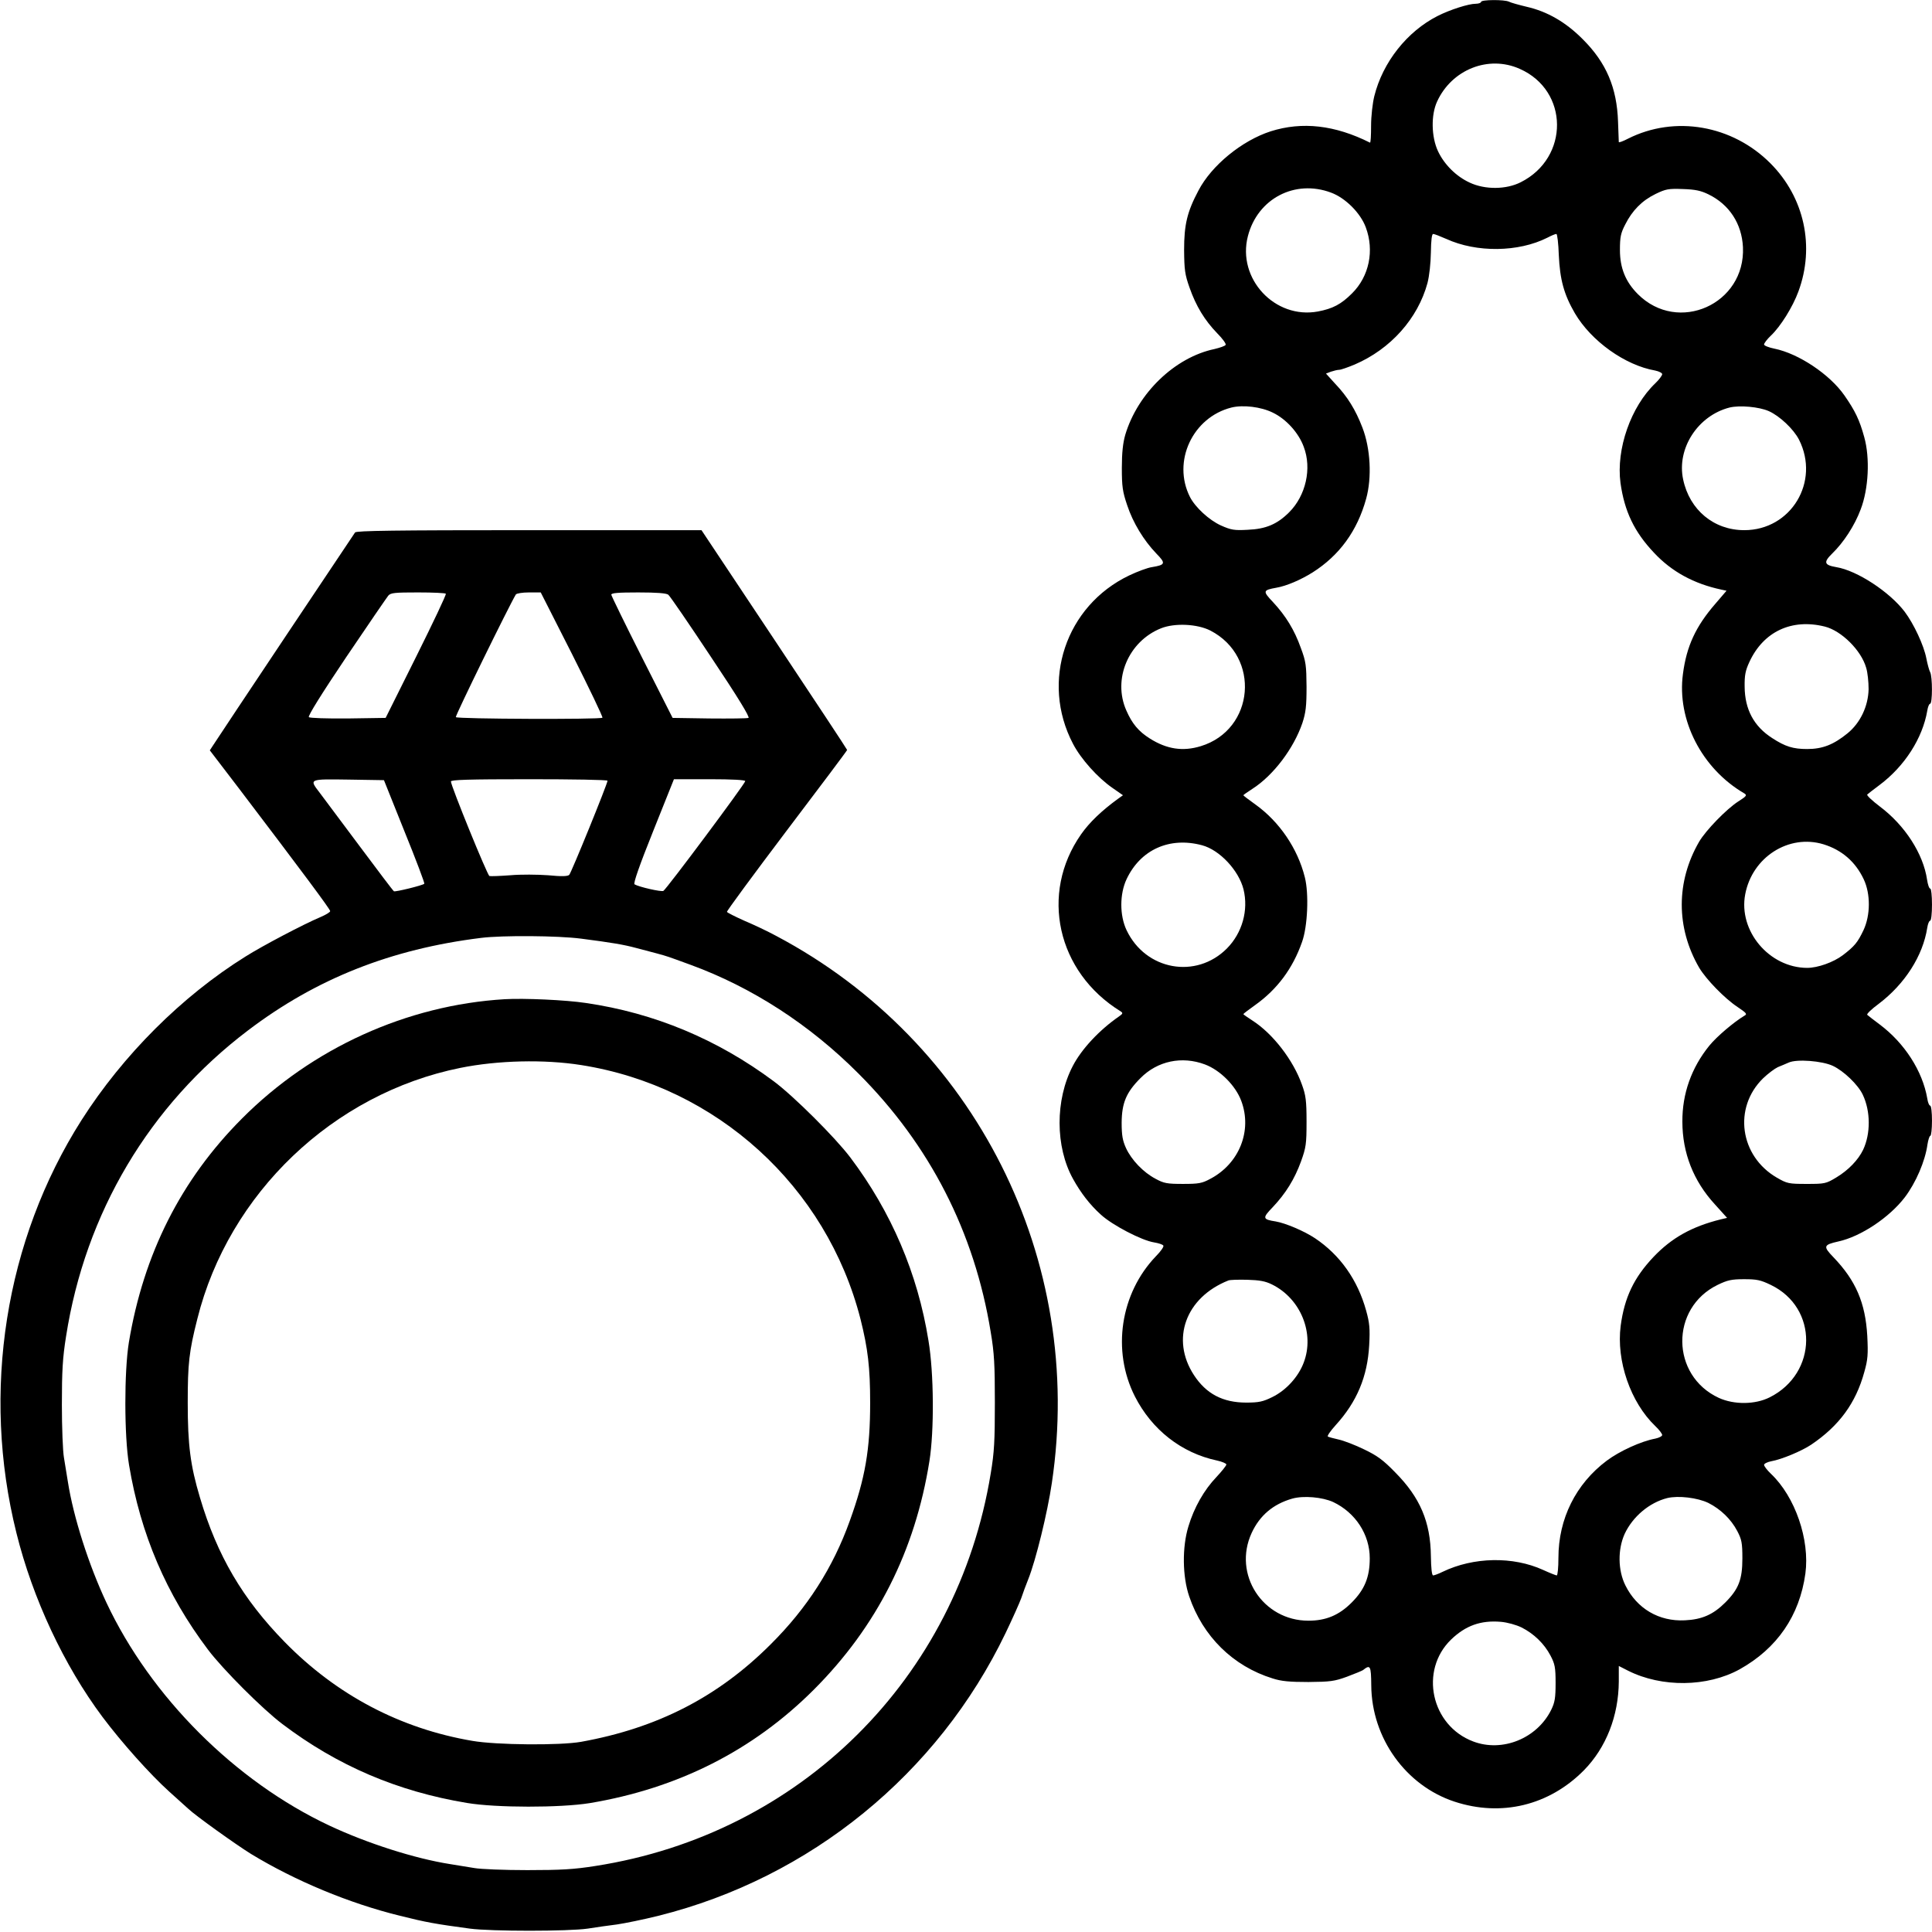
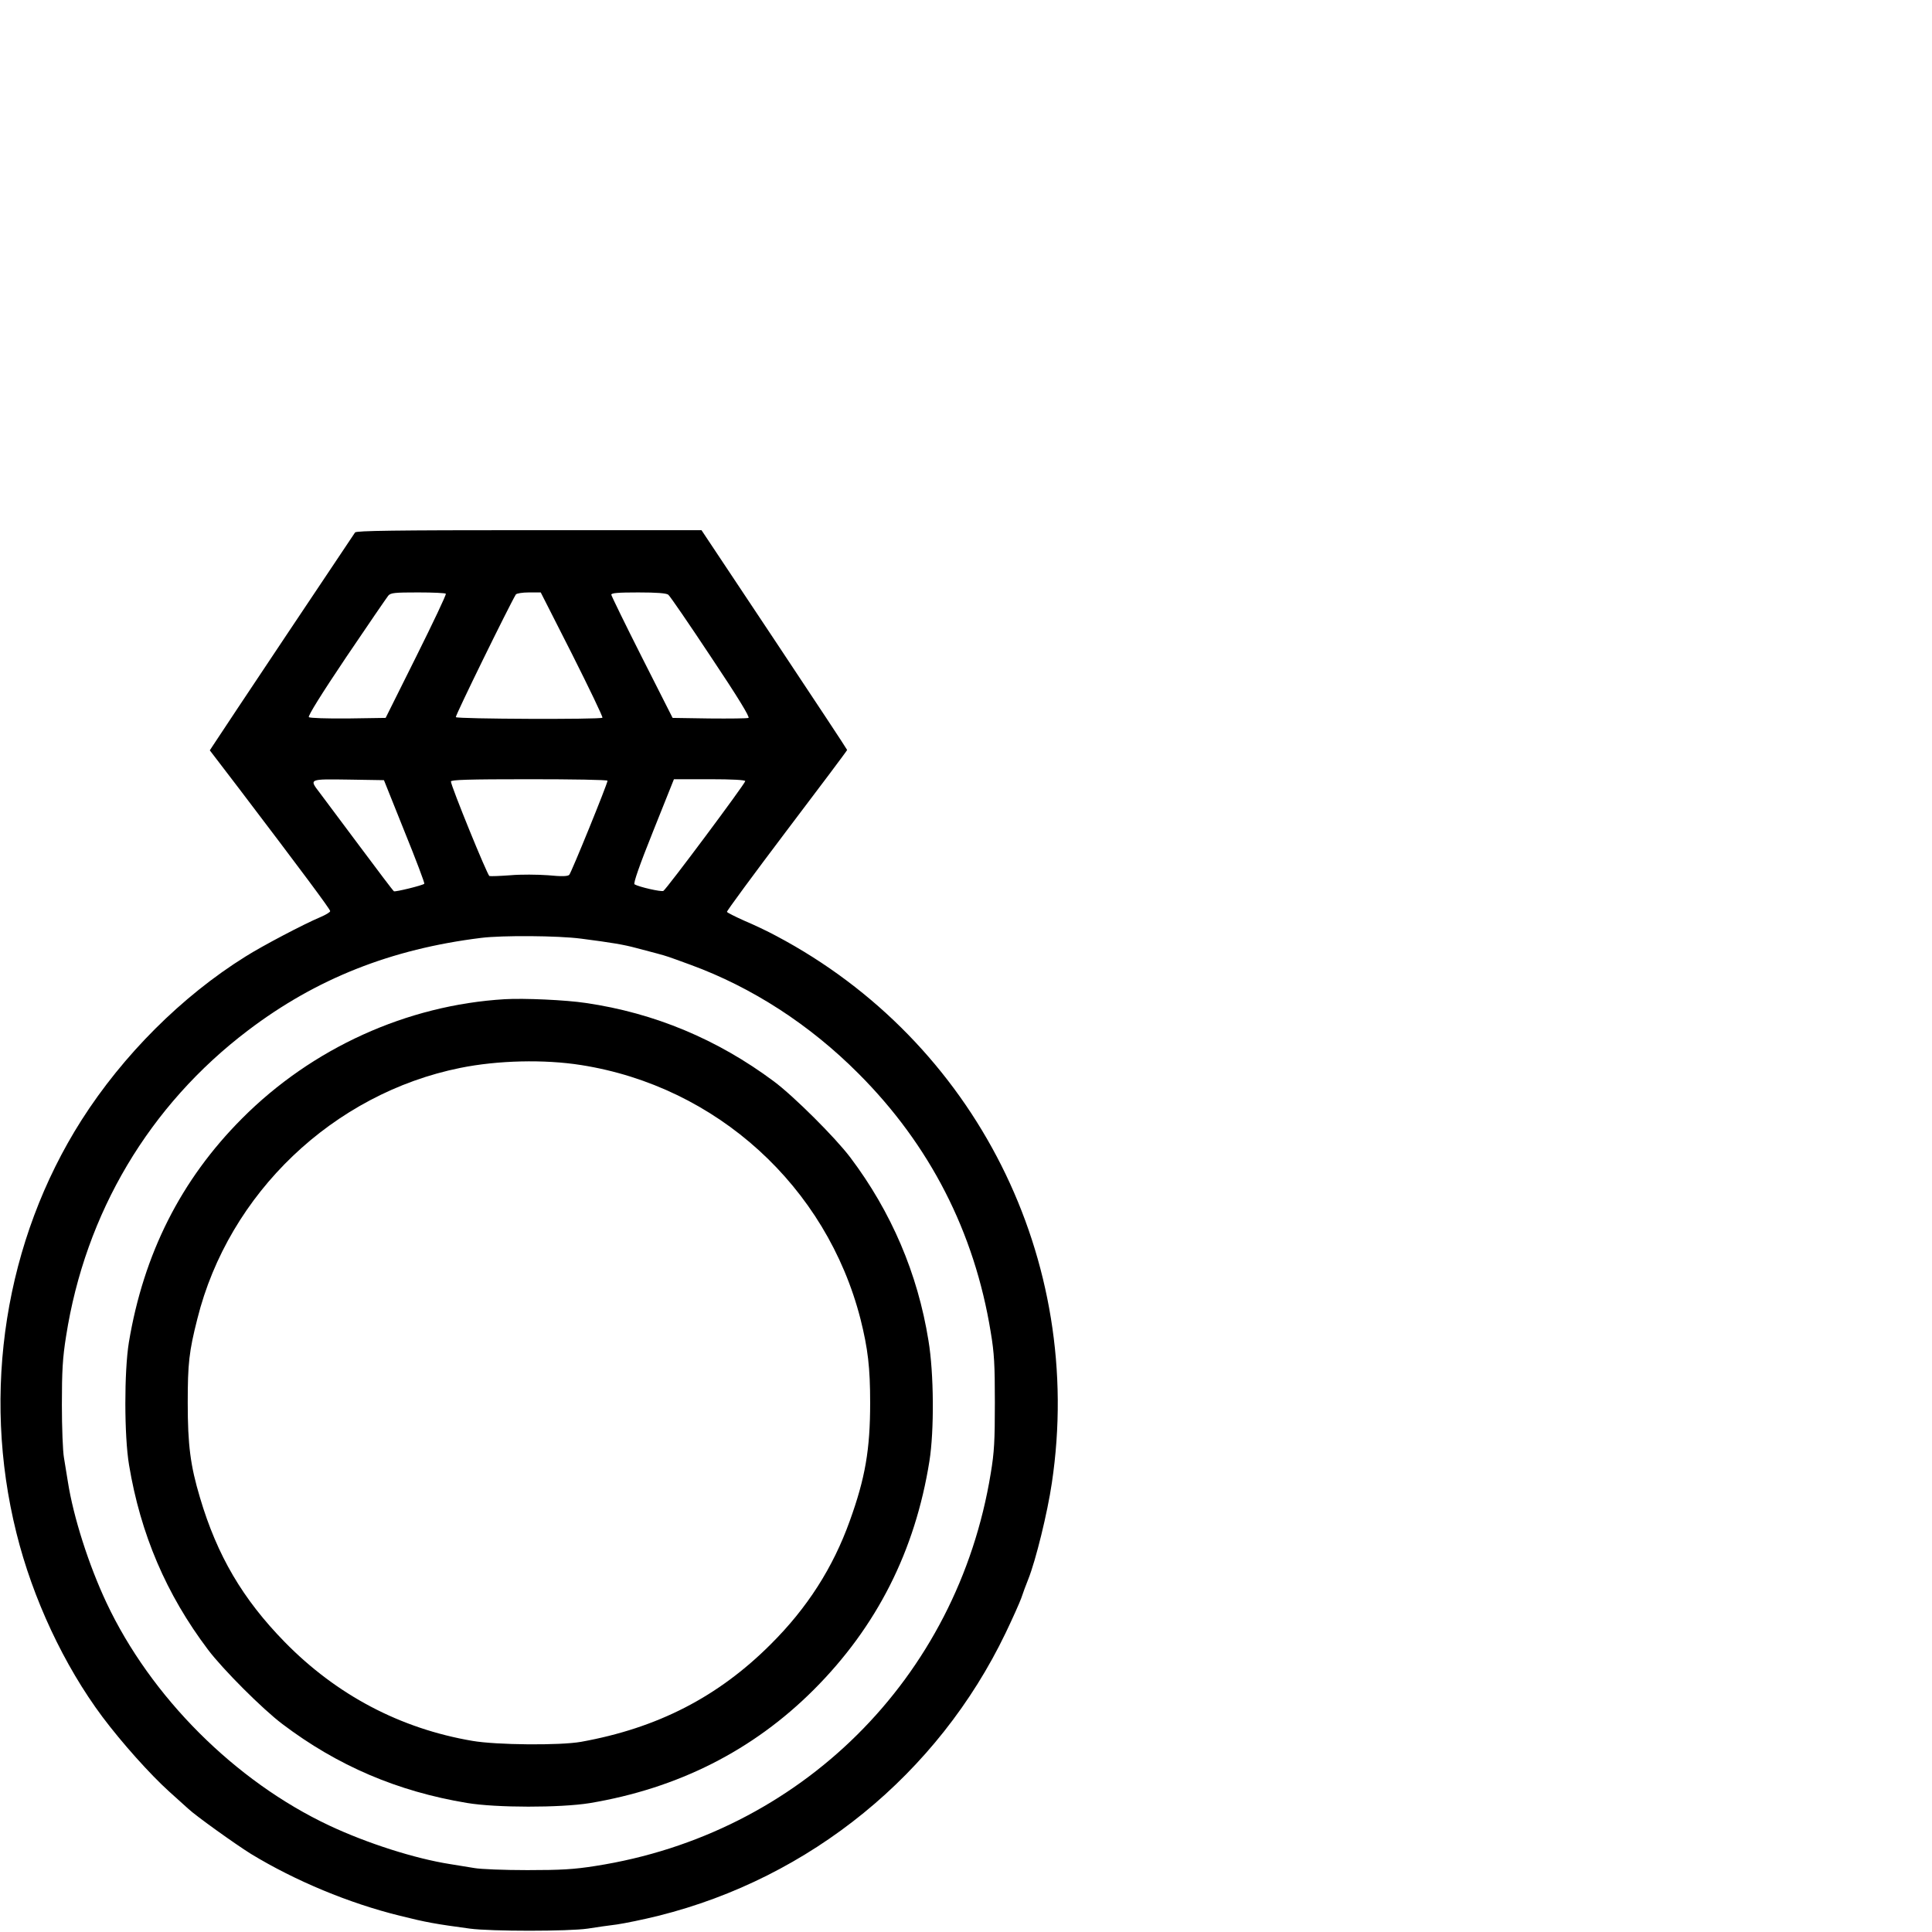
<svg xmlns="http://www.w3.org/2000/svg" version="1.0" width="1024pt" height="1024pt" viewBox="0 0 1024 1024" preserveAspectRatio="xMidYMid meet">
  <g transform="translate(0,1024) scale(0.1,-0.1)" fill="#000000" stroke="none">
-     <path d="M7850 10230 c0 -5 -13 -10 -29 -10 -37 0 -135 -31 -202 -65 -161 -82 -290 -244 -335 -425 -9 -37 -17 -105 -17 -157 0 -51 -2 -91 -6 -89 -185 93 -359 113 -526 60 -152 -49 -313 -180 -383 -314 -60 -113 -76 -181 -76 -315 1 -105 4 -130 29 -200 34 -97 80 -173 147 -242 28 -28 48 -56 44 -61 -3 -6 -30 -15 -59 -22 -210 -44 -407 -234 -473 -455 -12 -42 -18 -94 -18 -175 0 -99 4 -126 28 -197 31 -94 88 -187 154 -256 52 -53 50 -61 -23 -73 -22 -3 -76 -23 -120 -44 -337 -161 -471 -562 -298 -892 42 -81 131 -180 209 -234 l56 -39 -28 -20 c-85 -62 -150 -124 -194 -187 -220 -314 -128 -730 209 -938 14 -9 13 -13 -9 -28 -104 -72 -198 -173 -244 -262 -94 -180 -93 -428 1 -598 41 -74 89 -137 148 -190 61 -56 217 -137 282 -147 24 -4 46 -11 49 -17 4 -5 -14 -31 -39 -56 -189 -197 -235 -500 -112 -743 90 -177 247 -300 435 -340 28 -6 50 -16 50 -21 0 -6 -24 -36 -53 -67 -65 -68 -118 -161 -148 -261 -34 -110 -32 -266 4 -371 72 -212 232 -370 442 -435 46 -15 90 -19 190 -19 116 1 138 4 204 28 40 15 79 31 85 35 39 31 43 24 44 -81 2 -279 183 -531 441 -616 249 -82 502 -20 686 166 118 120 184 289 185 471 l0 82 49 -25 c179 -90 420 -87 591 7 199 111 318 284 349 508 24 179 -54 407 -183 529 -20 19 -36 40 -36 47 0 6 17 15 38 19 56 10 161 54 212 88 148 100 236 220 281 384 19 67 21 94 16 193 -10 175 -61 293 -179 416 -56 58 -54 66 26 84 119 26 270 127 352 234 59 78 108 192 120 280 4 25 11 46 15 46 5 0 9 36 9 80 0 44 -4 80 -10 80 -5 0 -12 17 -15 38 -25 145 -120 293 -252 392 -32 24 -62 47 -66 51 -5 4 22 30 60 58 139 105 235 255 258 404 3 20 10 37 15 37 6 0 10 38 10 85 0 47 -4 85 -9 85 -6 0 -13 21 -17 47 -20 138 -118 289 -250 388 -42 32 -72 60 -67 64 4 4 34 27 66 51 132 99 227 247 252 393 3 20 10 37 15 37 13 0 13 145 0 168 -5 9 -14 42 -20 73 -13 68 -66 182 -115 247 -80 105 -252 218 -362 236 -65 11 -69 26 -22 72 60 58 119 148 151 234 42 109 50 272 19 383 -25 91 -48 139 -105 221 -78 112 -243 222 -371 248 -30 6 -55 16 -55 22 0 7 16 28 36 47 51 48 116 152 146 234 88 238 32 498 -148 679 -202 203 -507 256 -755 131 -27 -14 -49 -22 -49 -18 0 5 -2 53 -4 108 -6 180 -62 312 -186 436 -91 92 -189 148 -298 173 -42 10 -85 22 -94 27 -24 12 -148 11 -148 -1z m205 -355 c261 -115 264 -471 5 -601 -77 -39 -189 -40 -270 -2 -72 33 -135 96 -168 166 -36 76 -38 193 -5 264 78 170 273 247 438 173z m-1000 -656 c76 -28 156 -108 184 -184 46 -123 18 -260 -73 -350 -58 -58 -102 -81 -181 -96 -228 -42 -429 174 -371 399 51 199 249 303 441 231z m2000 -9 c111 -54 177 -156 183 -280 14 -302 -344 -462 -557 -249 -65 65 -95 138 -95 234 0 68 4 89 28 135 37 74 89 127 161 162 54 26 68 29 145 26 66 -2 96 -9 135 -28z m-1390 -236 c161 -74 383 -71 536 6 21 11 42 20 48 20 5 0 11 -51 13 -112 6 -130 27 -208 85 -308 87 -148 266 -276 426 -304 20 -4 37 -13 37 -19 0 -7 -16 -29 -36 -48 -130 -124 -209 -349 -185 -529 21 -150 73 -259 177 -369 94 -101 212 -165 357 -196 l28 -6 -60 -70 c-103 -119 -152 -224 -171 -371 -33 -243 100 -502 325 -633 16 -10 12 -15 -32 -43 -62 -40 -171 -152 -207 -213 -123 -212 -123 -456 0 -668 37 -62 135 -163 203 -208 49 -33 53 -38 36 -47 -55 -33 -146 -110 -185 -158 -95 -117 -144 -255 -143 -403 0 -166 59 -315 172 -438 l65 -72 -34 -8 c-153 -38 -260 -98 -356 -199 -104 -110 -154 -215 -174 -365 -24 -185 52 -406 184 -532 20 -19 36 -40 36 -47 0 -6 -17 -15 -37 -19 -75 -14 -189 -66 -257 -117 -164 -123 -256 -308 -256 -515 0 -51 -4 -93 -9 -93 -4 0 -37 13 -72 29 -160 73 -369 69 -533 -10 -22 -11 -45 -19 -50 -19 -7 0 -11 38 -12 103 -2 180 -57 310 -189 443 -64 66 -96 89 -165 122 -47 23 -107 46 -134 52 -27 6 -53 13 -58 16 -5 3 14 30 41 60 113 124 169 258 178 424 5 88 2 118 -16 183 -45 163 -138 295 -271 384 -57 38 -156 80 -208 89 -71 11 -72 18 -16 76 68 72 115 147 150 243 26 73 29 91 29 210 0 111 -4 140 -24 195 -46 131 -155 272 -263 341 -26 17 -48 32 -48 34 0 2 29 24 64 49 116 83 198 193 247 333 30 83 37 256 15 343 -38 153 -135 295 -262 386 -35 25 -64 47 -64 49 0 2 22 17 48 34 111 71 219 214 265 349 18 55 22 89 22 192 -1 113 -3 133 -30 205 -34 96 -80 171 -148 244 -55 58 -54 63 18 76 53 9 128 41 192 81 142 90 237 220 284 391 31 112 23 266 -20 377 -36 94 -79 164 -145 233 l-48 53 26 10 c15 5 35 10 44 10 9 0 46 13 82 28 191 82 335 244 386 432 10 39 17 104 18 162 1 66 5 98 12 98 7 0 37 -12 69 -26z m-919 -921 c71 -34 137 -107 164 -181 44 -115 11 -259 -77 -347 -64 -64 -124 -89 -220 -93 -71 -4 -88 -1 -142 23 -62 28 -136 96 -164 151 -95 188 14 422 220 474 62 15 156 4 219 -27z m2629 8 c58 -26 131 -95 160 -151 113 -223 -42 -480 -290 -480 -161 0 -290 107 -324 269 -35 164 78 338 246 381 54 13 156 4 208 -19z m297 -1142 c88 -22 193 -126 219 -218 8 -25 13 -76 13 -114 -2 -90 -44 -179 -112 -234 -74 -60 -132 -83 -214 -83 -74 0 -116 13 -185 58 -97 62 -145 152 -146 272 -1 60 4 86 25 131 74 161 224 232 400 188z m-3257 -21 c268 -138 235 -526 -51 -613 -95 -29 -180 -16 -270 41 -59 37 -94 79 -124 148 -74 166 11 367 184 436 73 29 192 23 261 -12z m-44 -1138 c94 -25 195 -134 220 -234 27 -111 -7 -231 -88 -313 -163 -164 -431 -116 -532 97 -37 78 -37 191 0 270 74 157 228 226 400 180z m3294 5 c97 -30 169 -92 213 -185 37 -78 36 -191 -1 -270 -31 -65 -47 -85 -110 -133 -49 -37 -132 -67 -189 -67 -201 1 -365 196 -328 390 37 197 231 321 415 265z m-3278 -1167 c80 -30 162 -112 192 -193 59 -157 -10 -332 -164 -413 -44 -24 -62 -27 -145 -27 -84 0 -101 3 -145 27 -65 34 -128 100 -157 163 -18 40 -23 67 -23 135 1 104 24 160 100 236 90 91 220 118 342 72z m3327 -7 c58 -27 134 -100 159 -153 42 -88 42 -207 2 -292 -26 -54 -78 -108 -141 -146 -56 -34 -62 -35 -159 -35 -95 0 -103 2 -157 33 -197 114 -233 371 -73 527 26 25 61 51 78 59 18 7 43 18 57 24 43 20 178 9 234 -17z m-2972 -1159 c152 -75 227 -259 168 -414 -28 -75 -93 -147 -167 -183 -49 -24 -70 -29 -138 -29 -123 0 -212 46 -277 146 -124 190 -44 411 182 501 8 4 53 5 100 4 65 -2 96 -7 132 -25z m2643 -2 c253 -121 250 -468 -5 -596 -77 -39 -189 -40 -270 -3 -255 118 -259 476 -6 599 52 25 73 30 140 30 67 0 87 -4 141 -30z m-2319 -1151 c118 -56 194 -172 194 -298 0 -100 -27 -166 -96 -235 -67 -67 -136 -96 -229 -96 -242 0 -402 246 -301 465 43 93 114 153 215 182 60 17 160 8 217 -18z m1989 -5 c65 -33 120 -86 153 -149 23 -44 27 -62 27 -145 0 -112 -20 -163 -91 -234 -63 -63 -123 -90 -214 -94 -137 -7 -254 62 -315 185 -40 80 -41 191 -4 273 43 92 131 166 226 190 59 14 160 2 218 -26z m-990 -660 c65 -33 120 -86 153 -149 23 -44 27 -62 27 -145 0 -79 -4 -103 -23 -142 -75 -152 -259 -227 -414 -168 -223 84 -286 376 -117 540 77 74 157 103 264 94 35 -3 81 -16 110 -30z" />
    <path d="M1882 7418 c-9 -12 -718 -1074 -753 -1129 l-17 -26 156 -204 c326 -429 482 -638 482 -648 0 -6 -24 -20 -52 -32 -86 -36 -307 -152 -397 -209 -337 -210 -649 -522 -869 -867 -405 -637 -532 -1439 -345 -2188 86 -347 252 -702 456 -975 102 -136 252 -304 354 -396 48 -43 94 -85 101 -91 39 -37 250 -188 332 -239 235 -143 521 -262 790 -328 140 -35 185 -43 370 -68 111 -15 523 -15 625 0 44 7 114 17 155 22 41 6 140 26 220 46 805 201 1481 752 1840 1499 37 77 74 160 83 185 8 25 25 70 37 100 40 100 102 353 125 510 177 1183 -405 2340 -1460 2899 -44 24 -120 60 -170 81 -49 22 -91 43 -92 47 -2 4 141 198 317 431 176 232 320 424 320 427 0 3 -174 266 -386 585 l-386 580 -913 0 c-718 0 -915 -3 -923 -12z m481 -325 c3 -5 -68 -154 -157 -333 l-162 -325 -199 -3 c-114 -1 -203 2 -208 7 -6 6 69 126 198 318 114 169 215 316 223 326 13 15 34 17 158 17 79 0 145 -3 147 -7z m670 -322 c91 -181 163 -331 160 -335 -10 -10 -771 -7 -777 3 -4 7 283 592 318 650 4 6 35 11 70 11 l62 0 167 -329z m509 317 c9 -7 111 -156 227 -331 141 -211 207 -319 198 -322 -7 -3 -100 -4 -207 -3 l-195 3 -162 320 c-89 176 -162 326 -163 333 0 9 35 12 143 12 99 0 148 -4 159 -12z m-1398 -1255 c61 -150 108 -275 105 -277 -9 -9 -153 -44 -161 -40 -5 3 -87 112 -184 242 -97 130 -192 257 -210 281 -56 73 -58 72 154 69 l187 -3 109 -272z m1076 269 c0 -16 -192 -488 -203 -499 -9 -8 -40 -9 -112 -2 -55 4 -145 5 -200 0 -55 -4 -105 -6 -111 -4 -11 4 -204 478 -204 501 0 9 91 12 415 12 228 0 415 -3 415 -8z m730 -2 c0 -13 -417 -572 -434 -582 -11 -6 -130 21 -153 35 -7 5 26 100 99 282 l110 275 189 0 c120 0 189 -4 189 -10z m-870 -835 c163 -21 227 -32 290 -49 30 -8 80 -21 110 -29 62 -17 52 -14 181 -61 325 -119 631 -317 889 -576 378 -378 615 -840 701 -1370 19 -112 22 -175 22 -375 0 -200 -3 -263 -22 -375 -177 -1085 -1009 -1911 -2095 -2080 -113 -18 -183 -22 -361 -22 -122 0 -248 5 -281 11 -32 5 -90 15 -129 21 -185 29 -439 110 -639 204 -500 235 -947 682 -1182 1182 -94 200 -175 454 -204 639 -6 39 -16 97 -21 129 -6 33 -11 159 -11 281 0 178 4 248 22 361 102 655 441 1226 965 1623 361 274 758 431 1235 490 112 14 408 12 530 -4z" />
    <path d="M2675 4944 c-518 -31 -1021 -259 -1393 -633 -323 -324 -521 -717 -599 -1186 -25 -154 -25 -495 1 -650 61 -366 197 -685 418 -978 79 -105 290 -316 395 -395 292 -221 610 -357 978 -418 154 -26 495 -26 650 -1 468 78 866 279 1188 601 334 334 537 735 613 1211 26 162 24 467 -5 640 -57 355 -197 682 -414 970 -80 106 -301 326 -406 404 -298 222 -632 362 -996 415 -105 16 -328 26 -430 20z m405 -349 c718 -113 1301 -643 1481 -1347 39 -156 51 -256 51 -443 0 -248 -26 -399 -108 -626 -89 -248 -225 -461 -419 -654 -279 -279 -600 -444 -1005 -517 -112 -20 -449 -17 -576 5 -383 65 -721 244 -995 524 -223 228 -358 458 -449 765 -51 170 -65 280 -65 503 0 208 7 272 51 445 166 665 720 1194 1394 1330 198 40 444 46 640 15z" />
  </g>
</svg>